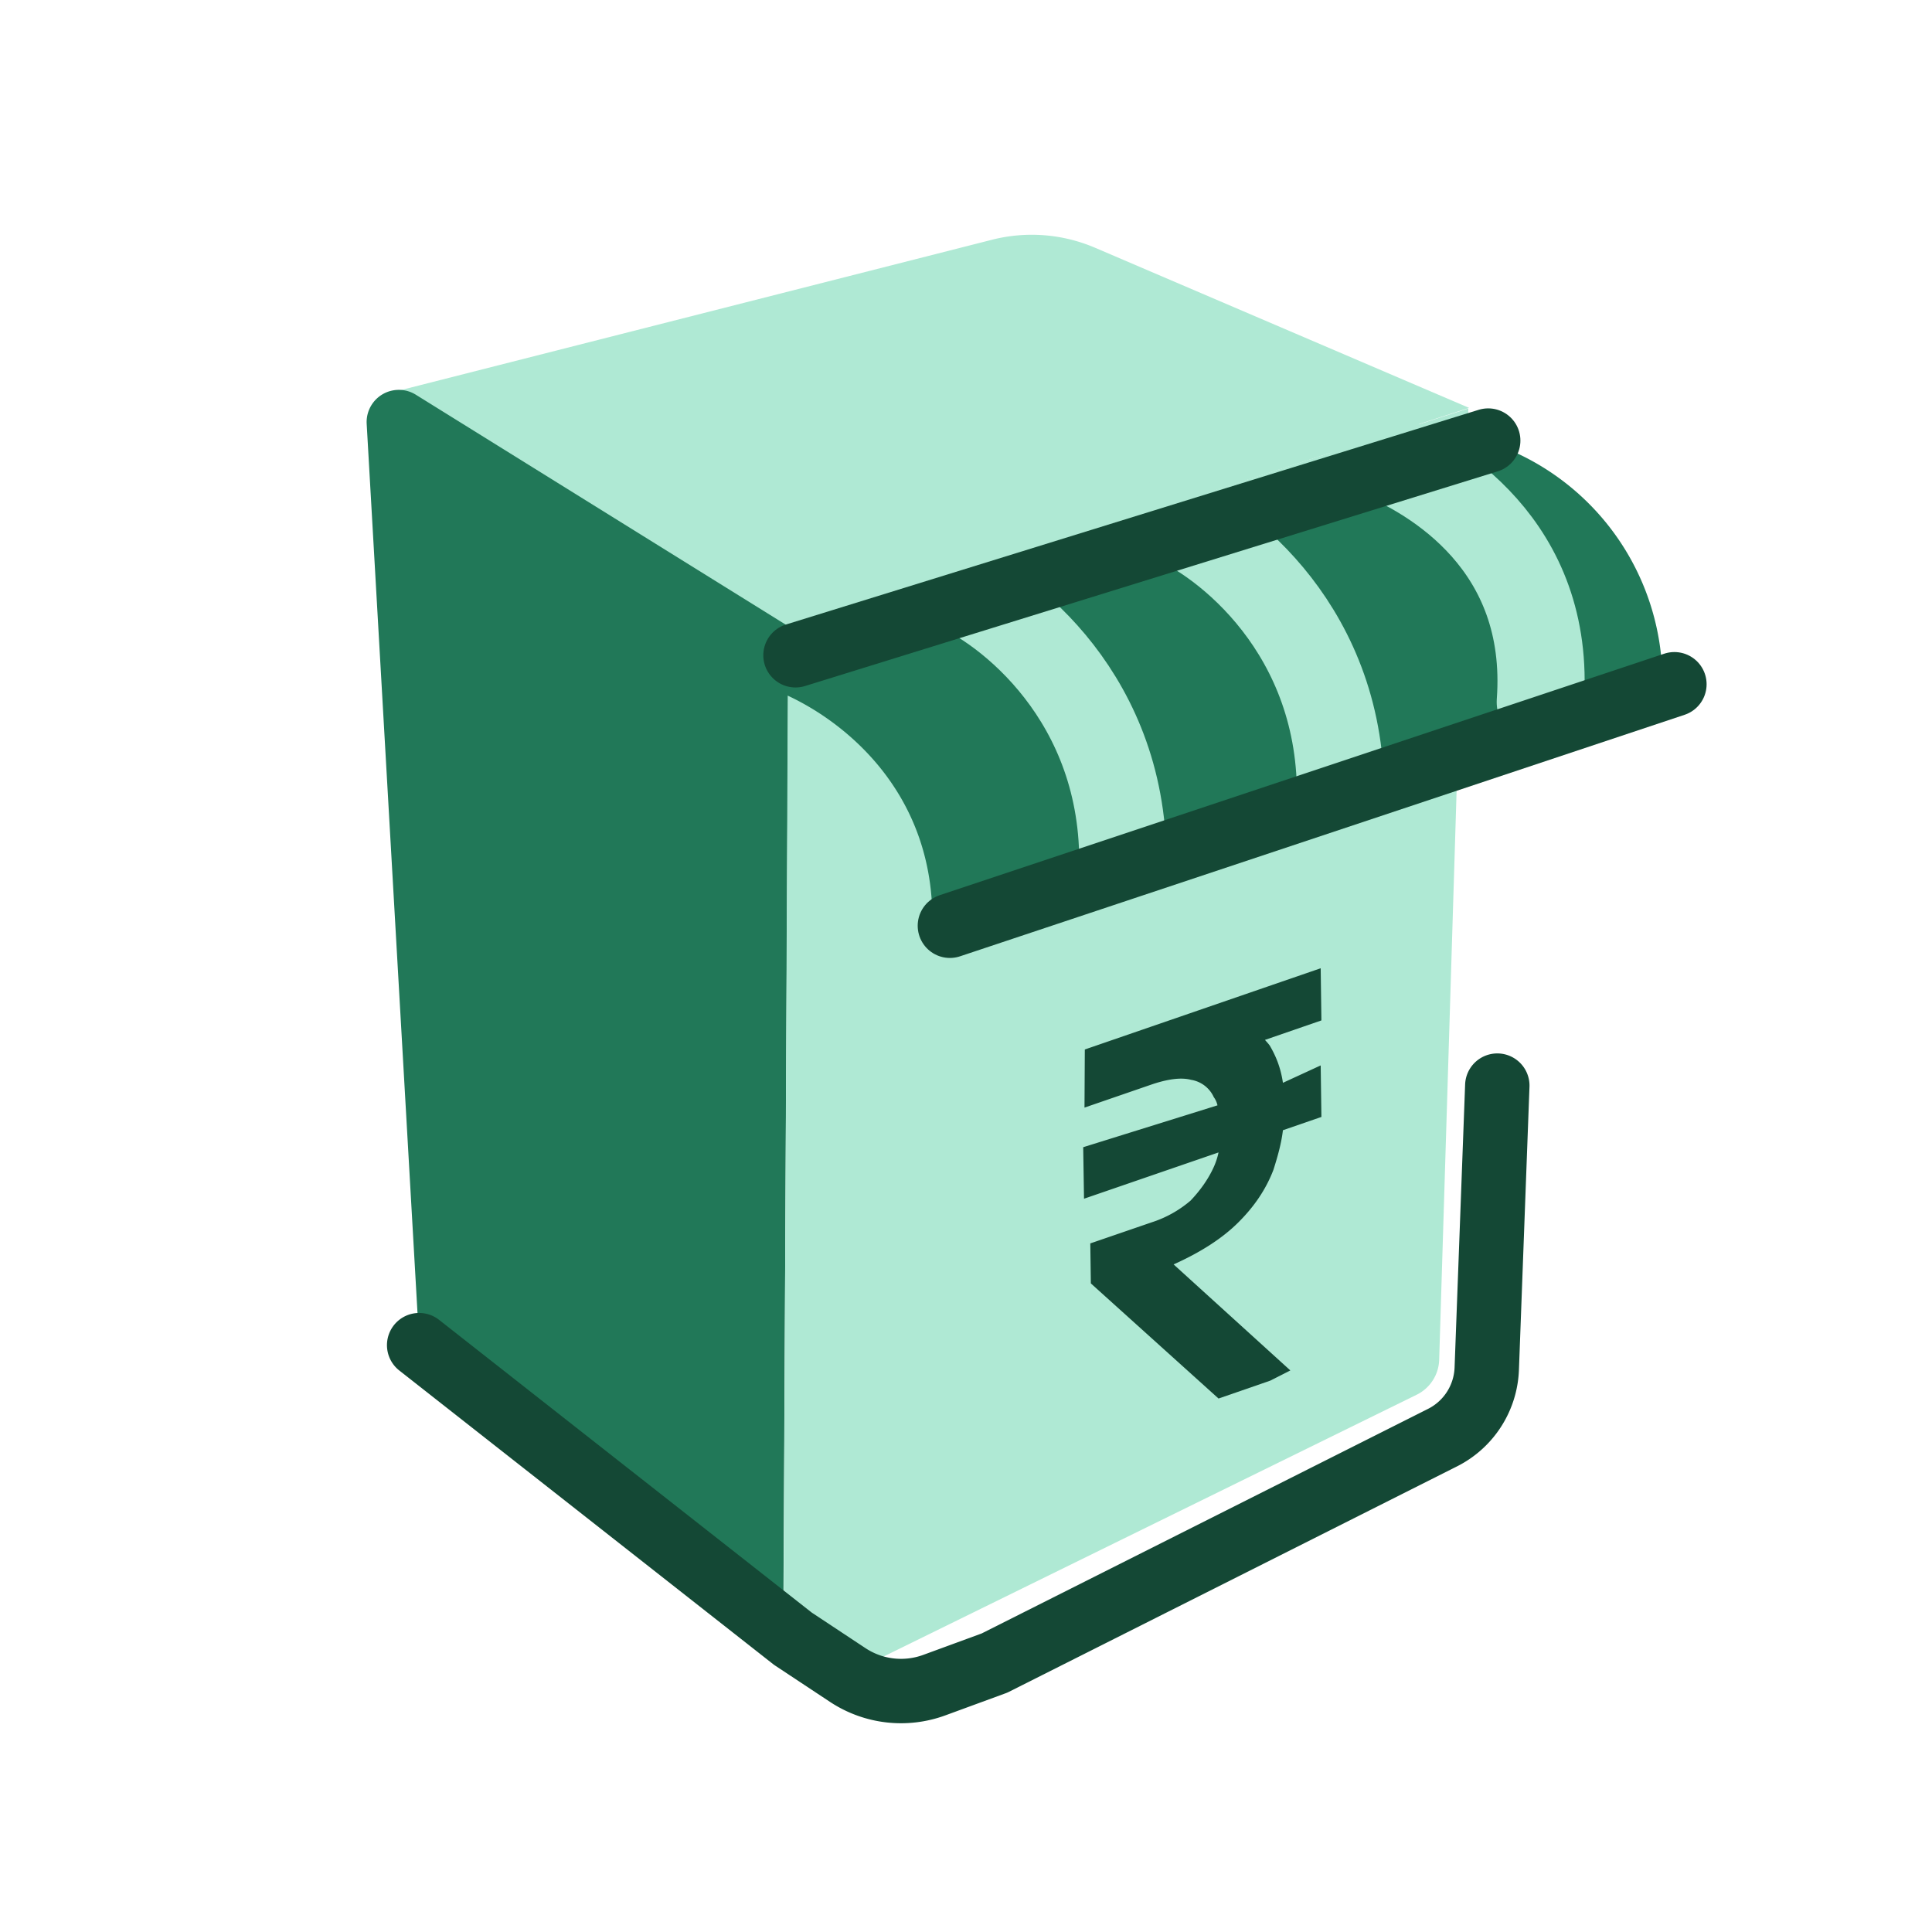
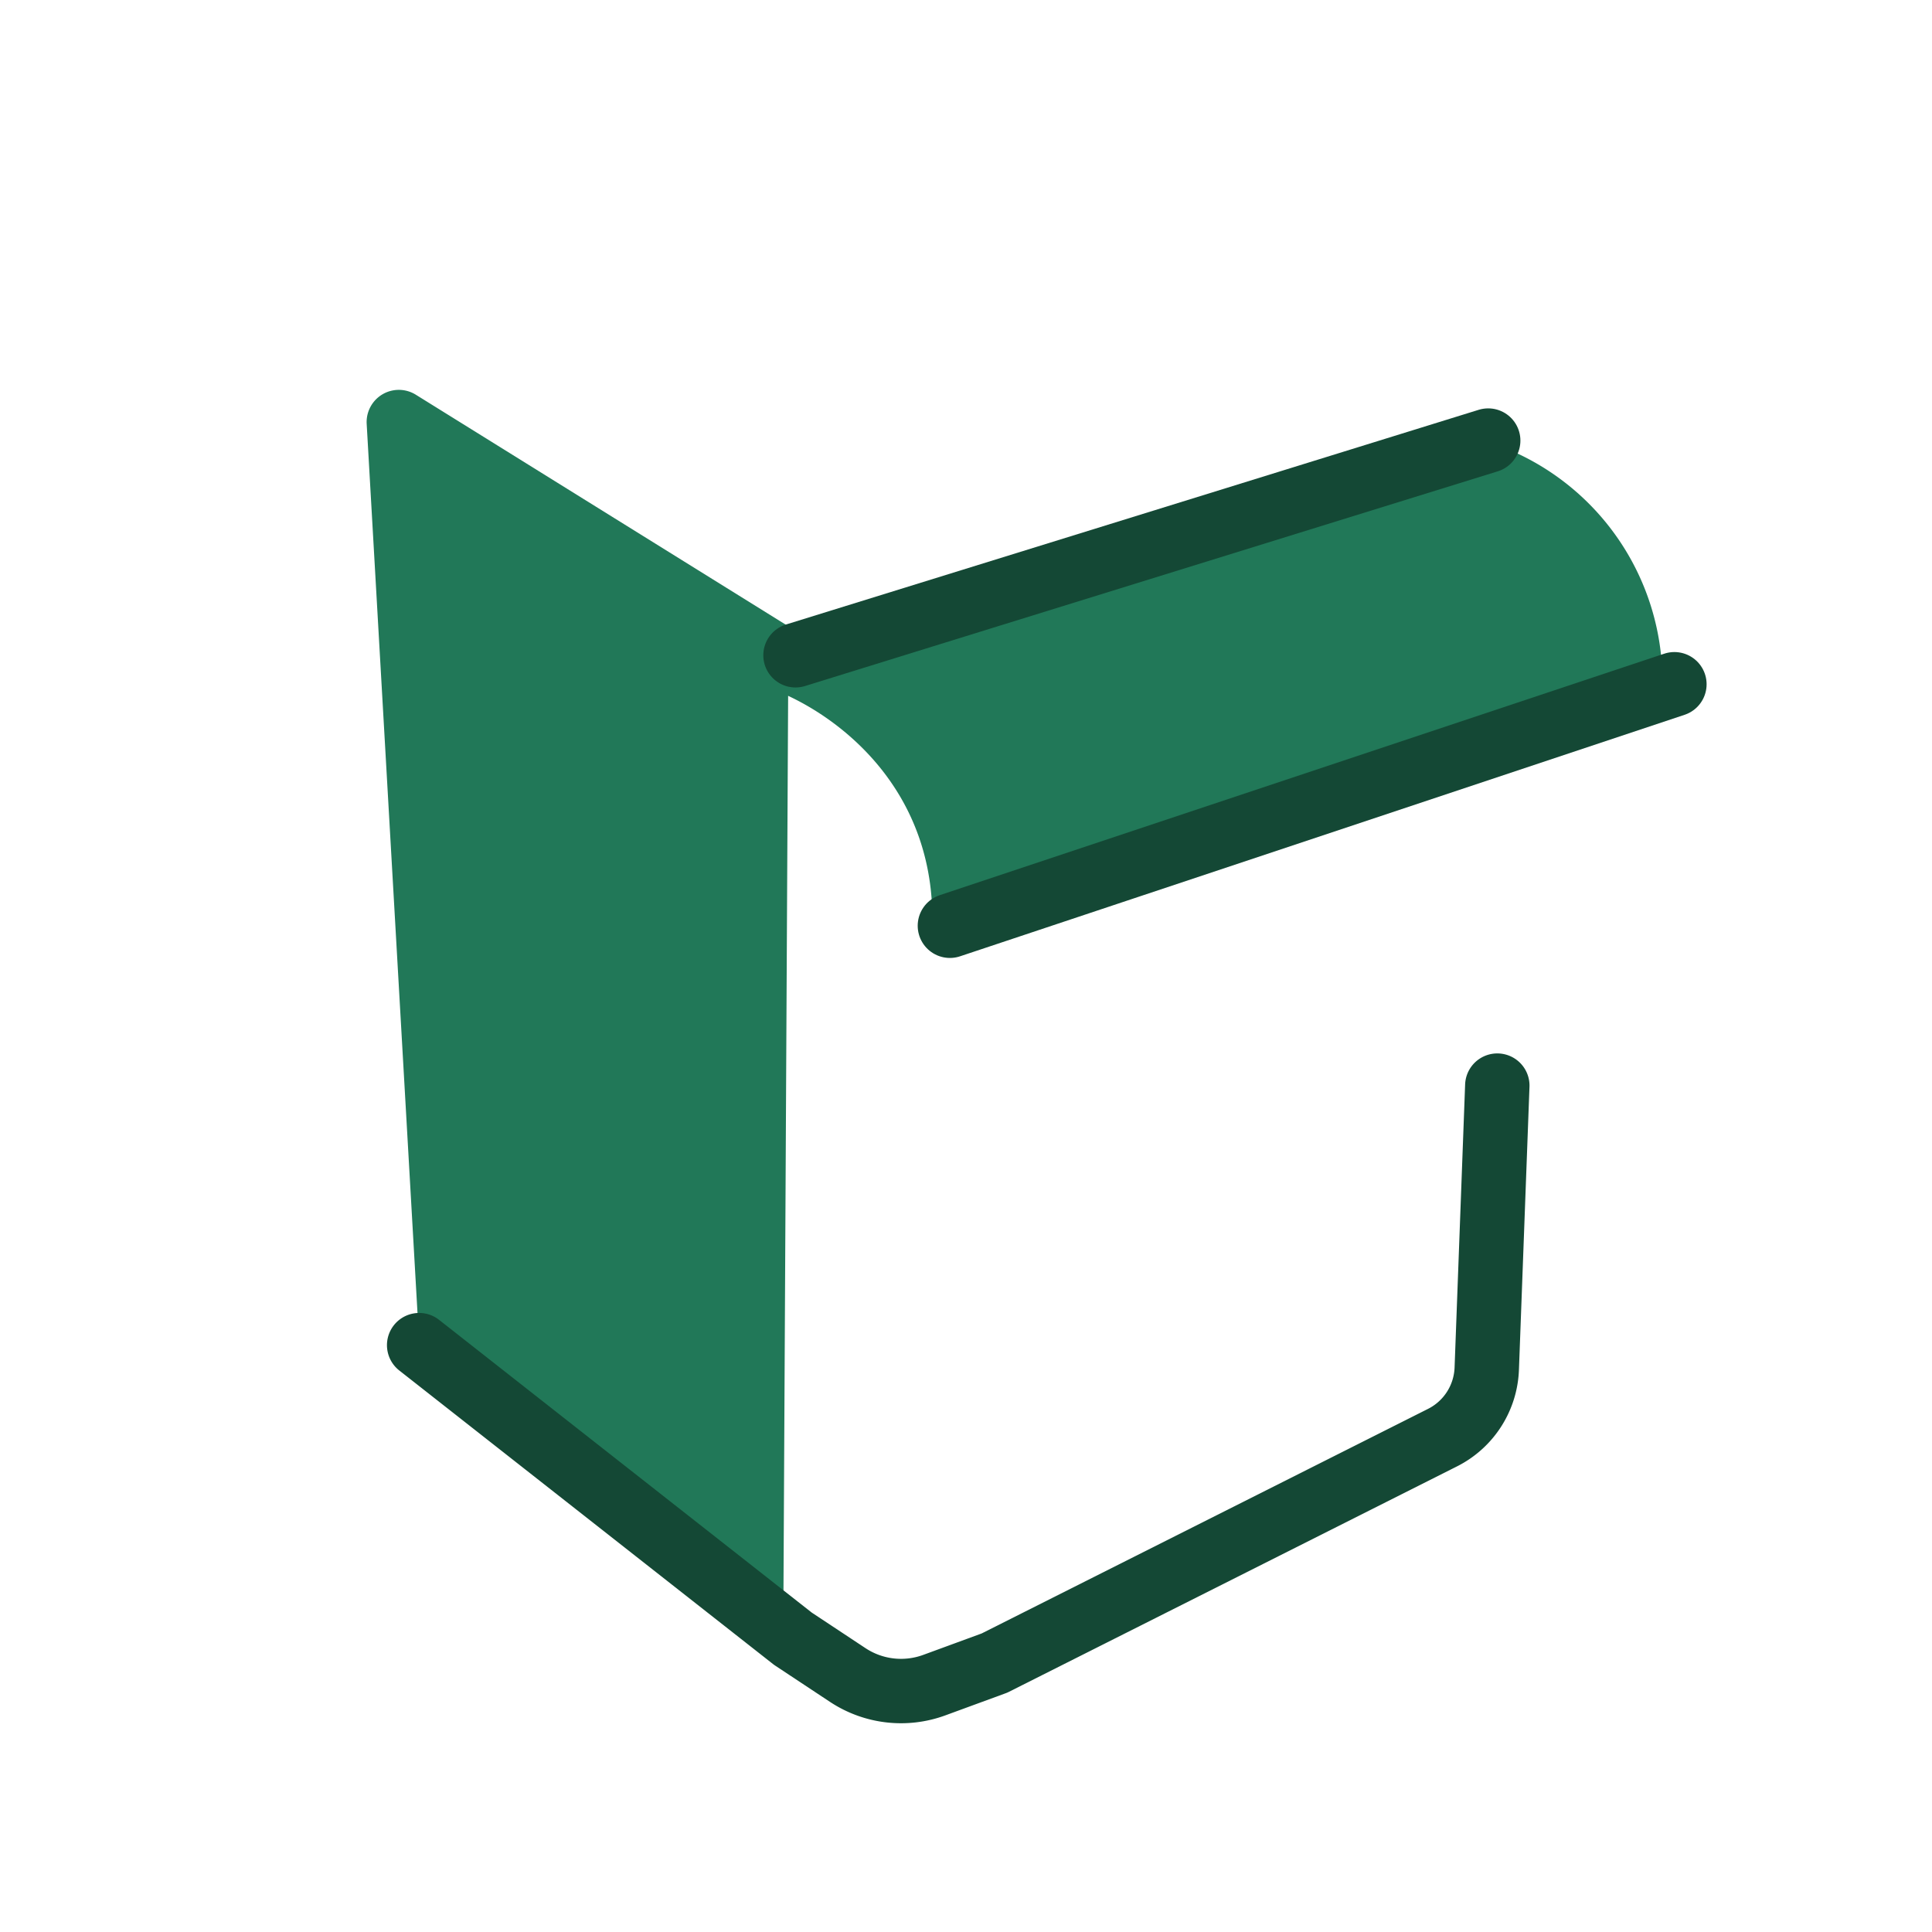
<svg xmlns="http://www.w3.org/2000/svg" width="24" height="24" fill="none">
-   <path d="M18.25 5.067l-4.646-1.989a2 2 0 00-1.28-.1l-7.55 1.92L9.62 7.865l8.632-2.799z" fill="#AFE9D4" />
  <path d="M9.73 20.263l-4.528-3.68-.647-11.318a.4.4 0 01.61-.362l4.63 2.878-.065 12.482z" fill="#217858" />
-   <path d="M18.24 5.074l-.362 11.818a.5.5 0 01-.28.434l-7.113 3.493-.752-.513.057-12.514 8.45-2.718z" fill="#AFE9D4" />
  <path d="M9.474 8.52l9.148-2.984.081.033a3.126 3.126 0 011.93 3.234l-9.06 2.864c.139-1.953-1.341-2.912-2.099-3.147z" fill="#217858" />
-   <path d="M15.937 13.451l.469-.216.009.64-.478.165c-.02.167-.066.328-.118.492-.092.24-.236.455-.44.657-.203.201-.471.37-.8.518l1.45 1.317-.25.127-.416.144-.226.078-1.586-1.43-.007-.497.76-.261a1.4 1.4 0 00.486-.271c.118-.124.216-.262.281-.402a.866.866 0 00.066-.196l-1.671.575-.01-.64 1.668-.52a.27.27 0 00-.046-.102.375.375 0 00-.282-.215c-.124-.033-.295-.01-.505.063l-.819.282.004-.722 2.93-1.009.009.648-.701.242c.013.016.039.042.059.07.078.132.137.278.164.463z" fill="#144835" />
  <path d="M5.207 16.71l4.643 3.647.68.45a1.2 1.2 0 001.077.126l.747-.274 5.565-2.8a1 1 0 00.55-.856l.131-3.517" stroke="#144835" stroke-width=".8" stroke-linecap="round" stroke-linejoin="round" />
-   <path d="M11.873 7.288c.747.331 2.206 1.536 2.066 3.7M17.077 5.62c.747.298 2.198 1.157 2.057 3.1M14.577 6.452c.747.331 2.207 1.536 2.066 3.7" stroke="#AFE9D4" stroke-width="1.083" stroke-linecap="round" />
  <path d="M18.487 5.473L9.882 8.14M20.8 8.5l-9 3" stroke="#144835" stroke-width=".8" stroke-linecap="round" stroke-linejoin="round" />
</svg>